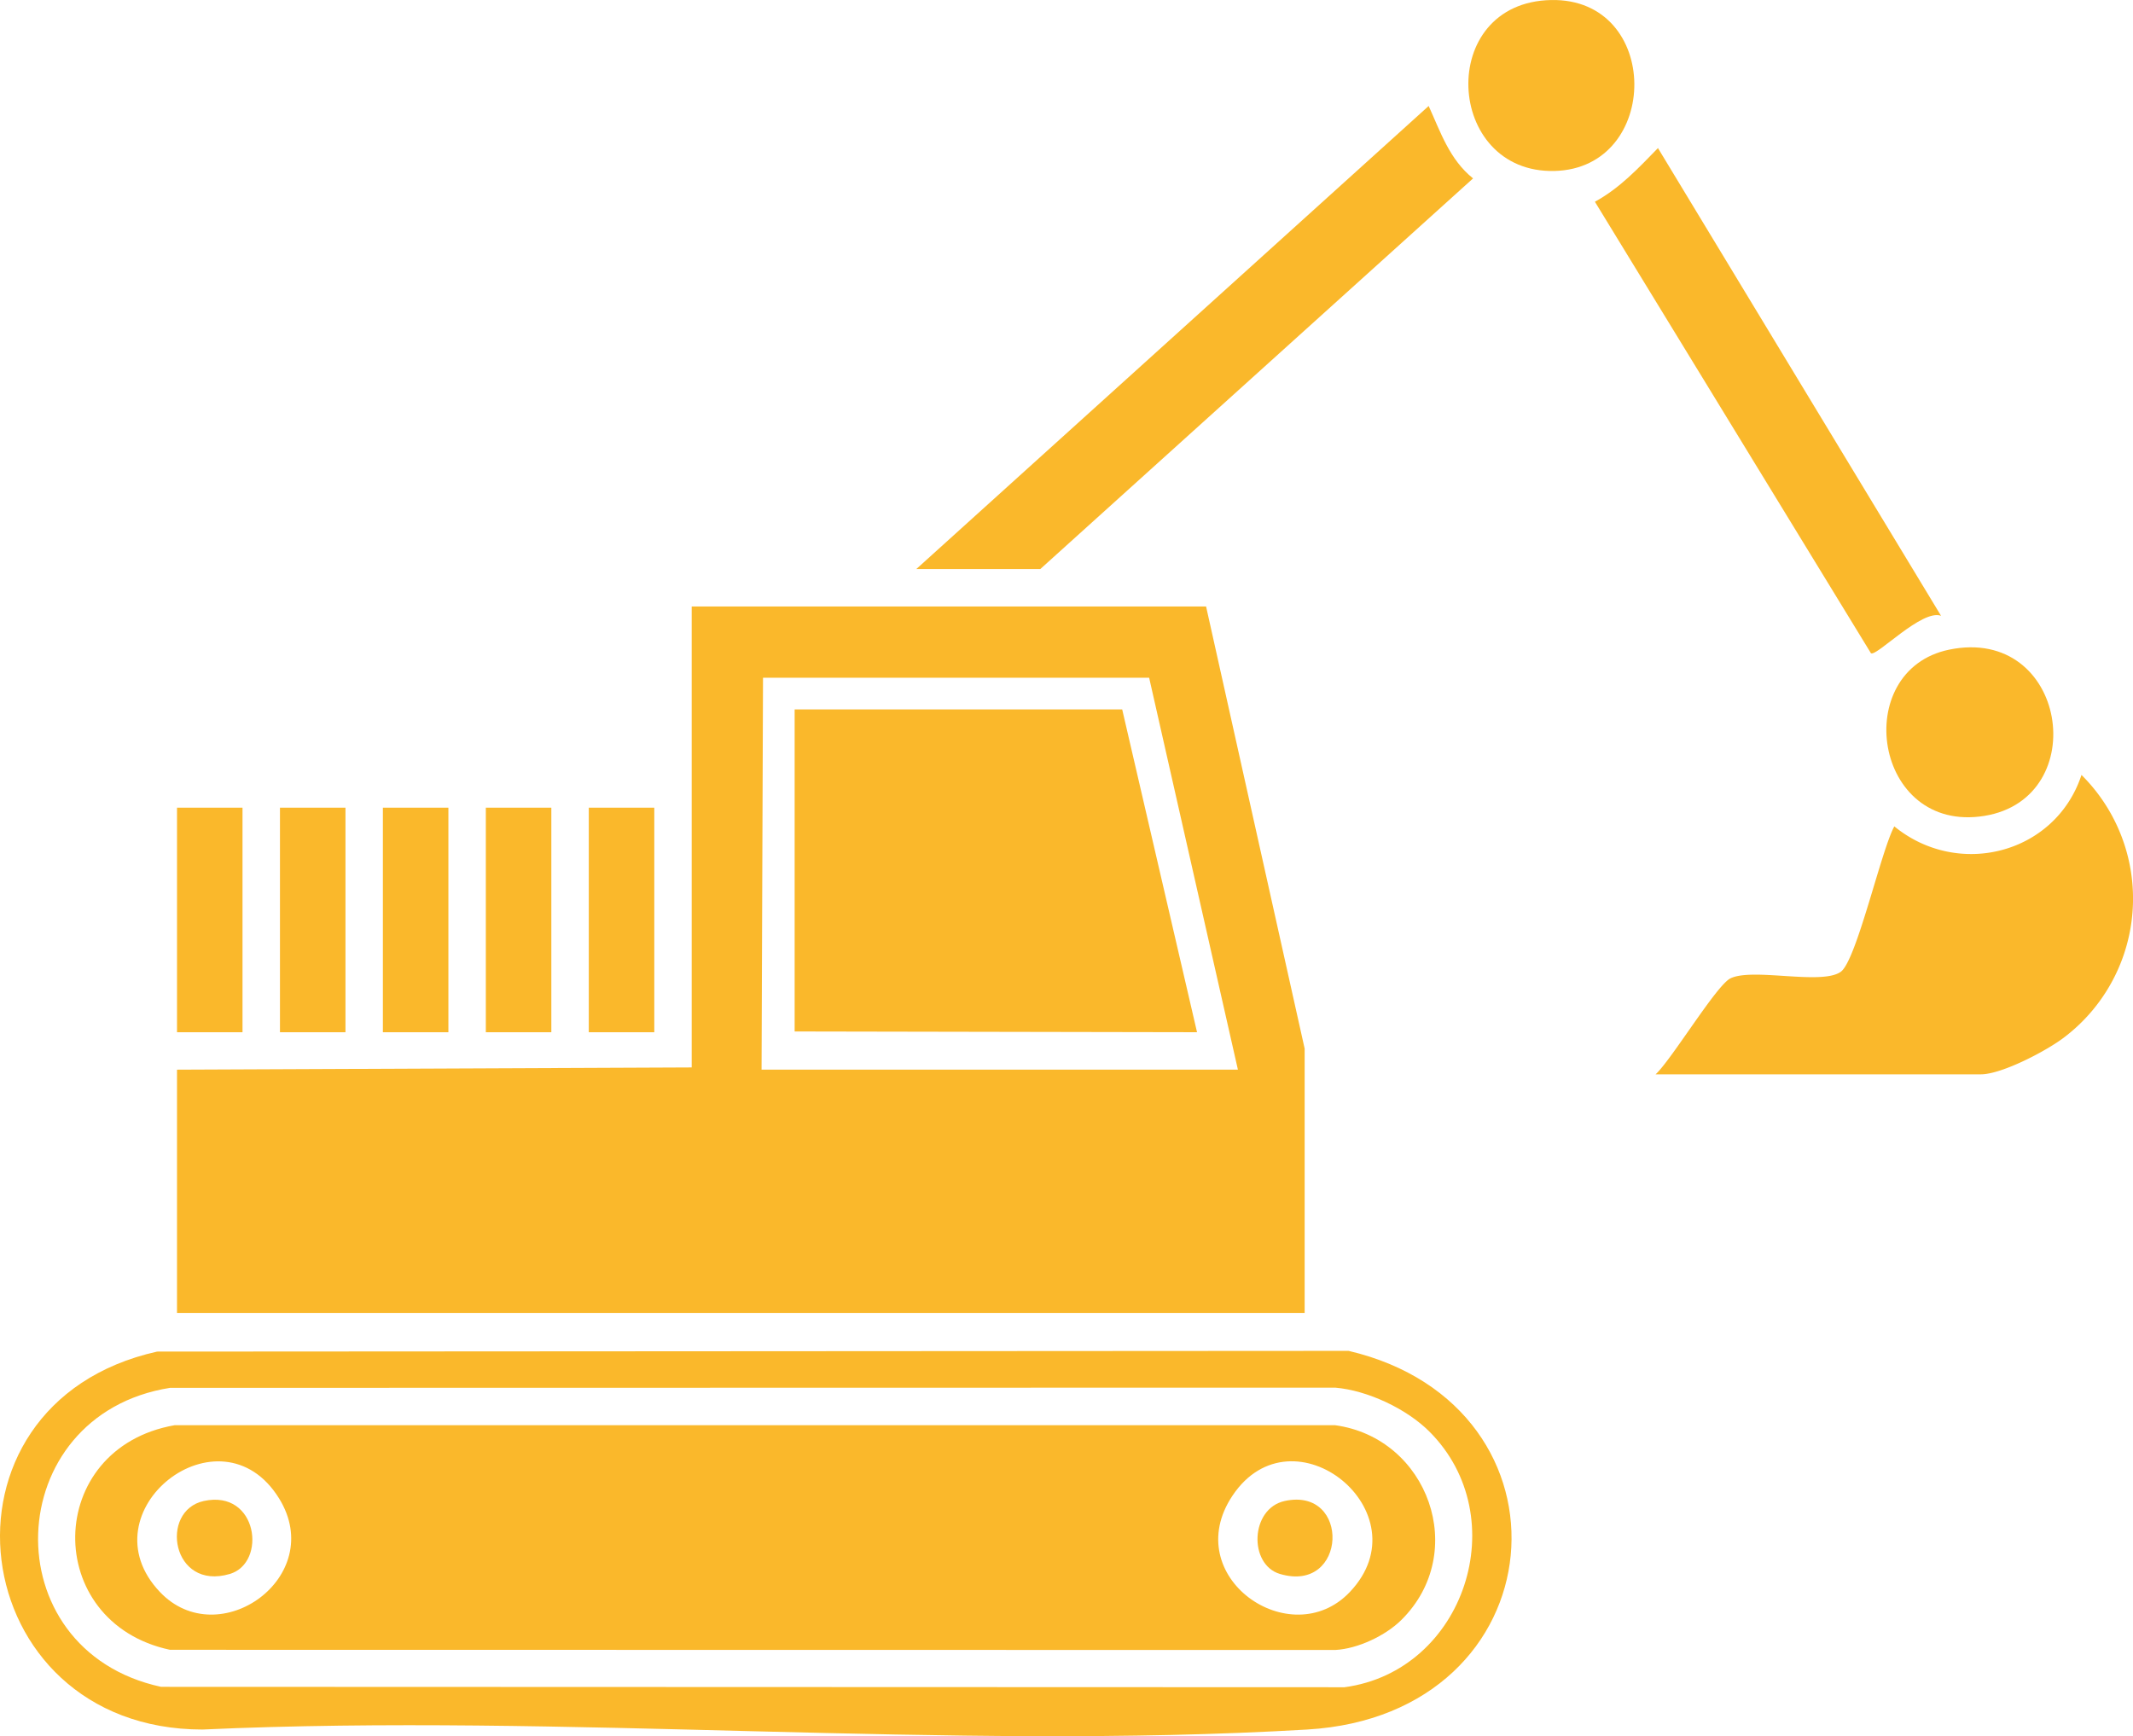
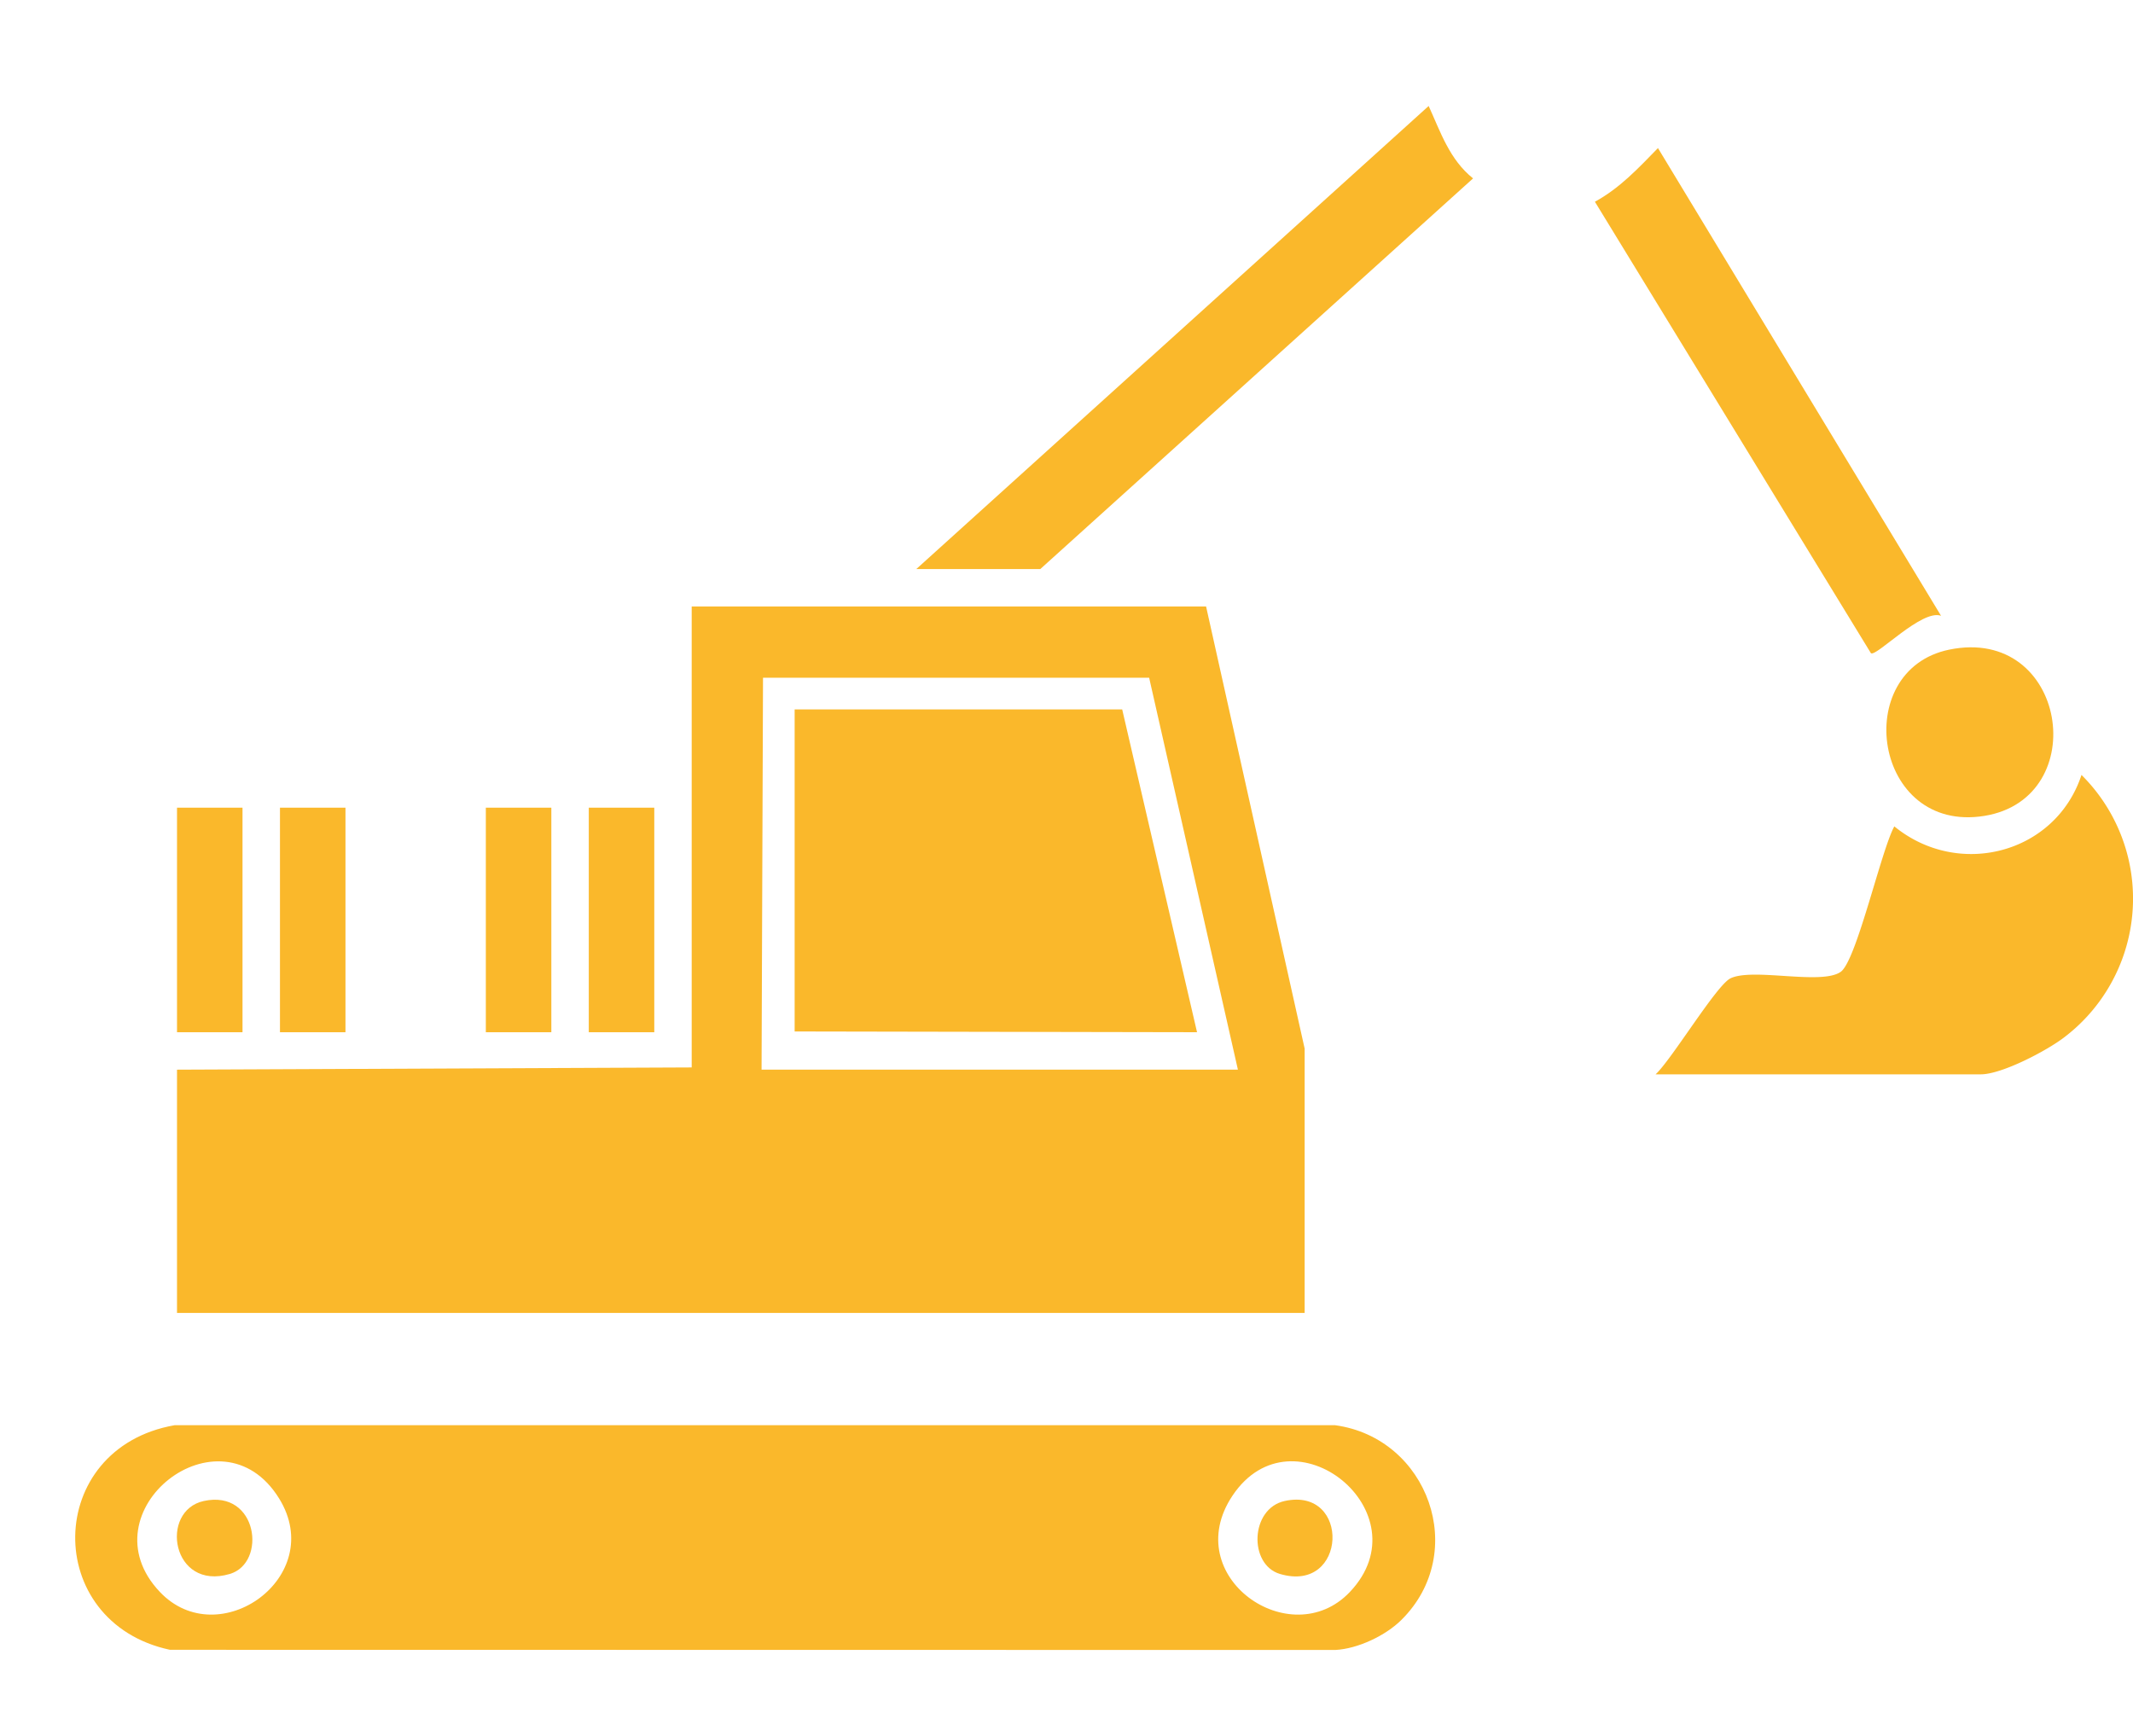
<svg xmlns="http://www.w3.org/2000/svg" width="638.021" height="519.41" viewBox="0 0 638.021 519.41">
  <defs>
    <clipPath id="clip-path">
      <path id="Tracé_47" data-name="Tracé 47" d="M0,468.135H638.021V-51.275H0Z" transform="translate(0 51.275)" fill="none" />
    </clipPath>
  </defs>
  <g id="Groupe_55" data-name="Groupe 55" transform="translate(0 51.275)">
    <g id="Groupe_41" data-name="Groupe 41" transform="translate(52.946 130.163)">
      <path id="Tracé_39" data-name="Tracé 39" d="M277.43,0H123.567V137.9l-153.954.669V211.34h337.3V132.266ZM144.465,138.567,144.9,21.323H260.4l26.55,117.243Z" transform="translate(30.387)" fill="#fab82b" />
    </g>
    <path id="Tracé_40" data-name="Tracé 40" d="M36.977,39.759H17.386V-27.422H36.977Z" transform="translate(158.732 217.775)" fill="#fab82b" />
    <path id="Tracé_41" data-name="Tracé 41" d="M33.937,39.759H14.346V-27.422H33.937Z" transform="translate(130.977 217.775)" fill="#fab82b" />
    <g id="Groupe_47" data-name="Groupe 47" transform="translate(0 -51.275)" clip-path="url(#clip-path)">
      <g id="Groupe_42" data-name="Groupe 42" transform="translate(495.226 231.834)">
        <path id="Tracé_42" data-name="Tracé 42" d="M0,80.726c4.842-4.5,18.173-26.631,22.377-28.708,6.665-3.272,27.32,2.127,33.013-1.975C60.1,46.66,67.445,13.768,71.4,6.545c19.206,15.711,48.218,8.2,55.988-15.387a52.116,52.116,0,0,1-4.954,78.334c-5.217,4.082-18.852,11.234-25.153,11.234Z" transform="translate(0 8.842)" fill="#fab82b" />
      </g>
      <g id="Groupe_43" data-name="Groupe 43" transform="translate(274.084 31.706)">
        <path id="Tracé_43" data-name="Tracé 43" d="M0,124.86,153.255-13.676c3.576,7.841,6.23,16.005,13.28,21.668L37.085,124.86Z" transform="translate(0 13.676)" fill="#fab82b" />
      </g>
      <g id="Groupe_44" data-name="Groupe 44" transform="translate(477.066 44.3)">
        <path id="Tracé_44" data-name="Tracé 44" d="M93.317,126.111c-5.673-2.117-19.348,12.318-20.969,11.2L-10.221,2.243C-2.745-1.85,2.755-7.776,8.641-13.813Z" transform="translate(10.221 13.813)" fill="#fab82b" />
      </g>
      <g id="Groupe_45" data-name="Groupe 45" transform="translate(564.244 193.653)">
        <path id="Tracé_45" data-name="Tracé 45" d="M16.919.634C52.191-6.66,60,45.084,27.474,50.361-5.722,55.75-12.792,6.782,16.919.634" transform="translate(1.853 0.069)" fill="#fab82b" />
      </g>
      <g id="Groupe_46" data-name="Groupe 46" transform="translate(439.212 0.003)">
-         <path id="Tracé_46" data-name="Tracé 46" d="M22.3.006c33.1-.658,32.973,50.346,1.043,51.136C-9.538,51.952-12.141.695,22.3.006" transform="translate(2.443 0.001)" fill="#fab82b" />
-       </g>
+         </g>
    </g>
    <path id="Tracé_48" data-name="Tracé 48" d="M27.858,39.759H8.267V-27.422H27.858Z" transform="translate(75.477 217.775)" fill="#fab82b" />
    <path id="Tracé_49" data-name="Tracé 49" d="M24.818,39.759H5.227V-27.422H24.818Z" transform="translate(47.722 217.775)" fill="#fab82b" />
-     <path id="Tracé_50" data-name="Tracé 50" d="M30.9,39.759H11.306V-27.422H30.9Z" transform="translate(103.222 217.775)" fill="#fab82b" />
    <g id="Groupe_49" data-name="Groupe 49" transform="translate(0 -51.275)" clip-path="url(#clip-path)">
      <g id="Groupe_48" data-name="Groupe 48" transform="translate(-0.001 404.131)">
-         <path id="Tracé_51" data-name="Tracé 51" d="M363.577,0,7.188.213c-70.575,15.742-58.125,113.049,13.564,113.07,108.532-4.943,222.564,6.351,330.447,0C426.6,108.846,433.97,16.542,363.577,0m-1.236,100.63-354-.122c-50.781-11.021-48.117-81.394,2.695-89.447L359.576,11c9.684.831,21.333,6.321,28.151,13.138C413.386,49.778,398.3,95.8,362.342,100.63" transform="translate(39.823)" fill="#fab82b" />
-       </g>
+         </g>
    </g>
    <g id="Groupe_50" data-name="Groupe 50" transform="translate(237.694 160.958)">
      <path id="Tracé_53" data-name="Tracé 53" d="M0,86.834V-9.511H97.976l22.387,96.568" transform="translate(0 9.511)" fill="#fab82b" />
    </g>
    <g id="Groupe_54" data-name="Groupe 54" transform="translate(0 -51.275)" clip-path="url(#clip-path)">
      <g id="Groupe_51" data-name="Groupe 51" transform="translate(22.494 426.37)">
        <path id="Tracé_54" data-name="Tracé 54" d="M339.659,0H-7.462c-39.1,6.858-39.729,58.986-1.4,67.192l348.569.051c6.757-.355,15.023-4.285,19.743-8.955C379.864,38.129,367.536,3.819,339.659,0M-11.858,49.9C-34.752,25.8,6.244-6.514,23.8,21.931,38.254,45.341,5.778,68.478-11.858,49.9m355.924,0c-17.707,18.649-51.227-4.639-35.11-28.809,18.062-27.057,57.629,5.085,35.11,28.809" transform="translate(37.203)" fill="#fab82b" />
      </g>
      <g id="Groupe_52" data-name="Groupe 52" transform="translate(376.135 448.642)">
        <path id="Tracé_55" data-name="Tracé 55" d="M7.333.362C27.178-3.963,26.084,28.189,5.9,22.182c-9.39-2.8-8.9-19.561,1.438-21.82" transform="translate(0.803 0.04)" fill="#fab82b" />
      </g>
      <g id="Groupe_53" data-name="Groupe 53" transform="translate(52.903 448.663)">
        <path id="Tracé_56" data-name="Tracé 56" d="M7.26.343C23.448-3.182,26.2,18.85,15.06,22.163-2.333,27.339-6.142,3.271,7.26.343" transform="translate(0.795 0.038)" fill="#fab82b" />
      </g>
    </g>
  </g>
</svg>